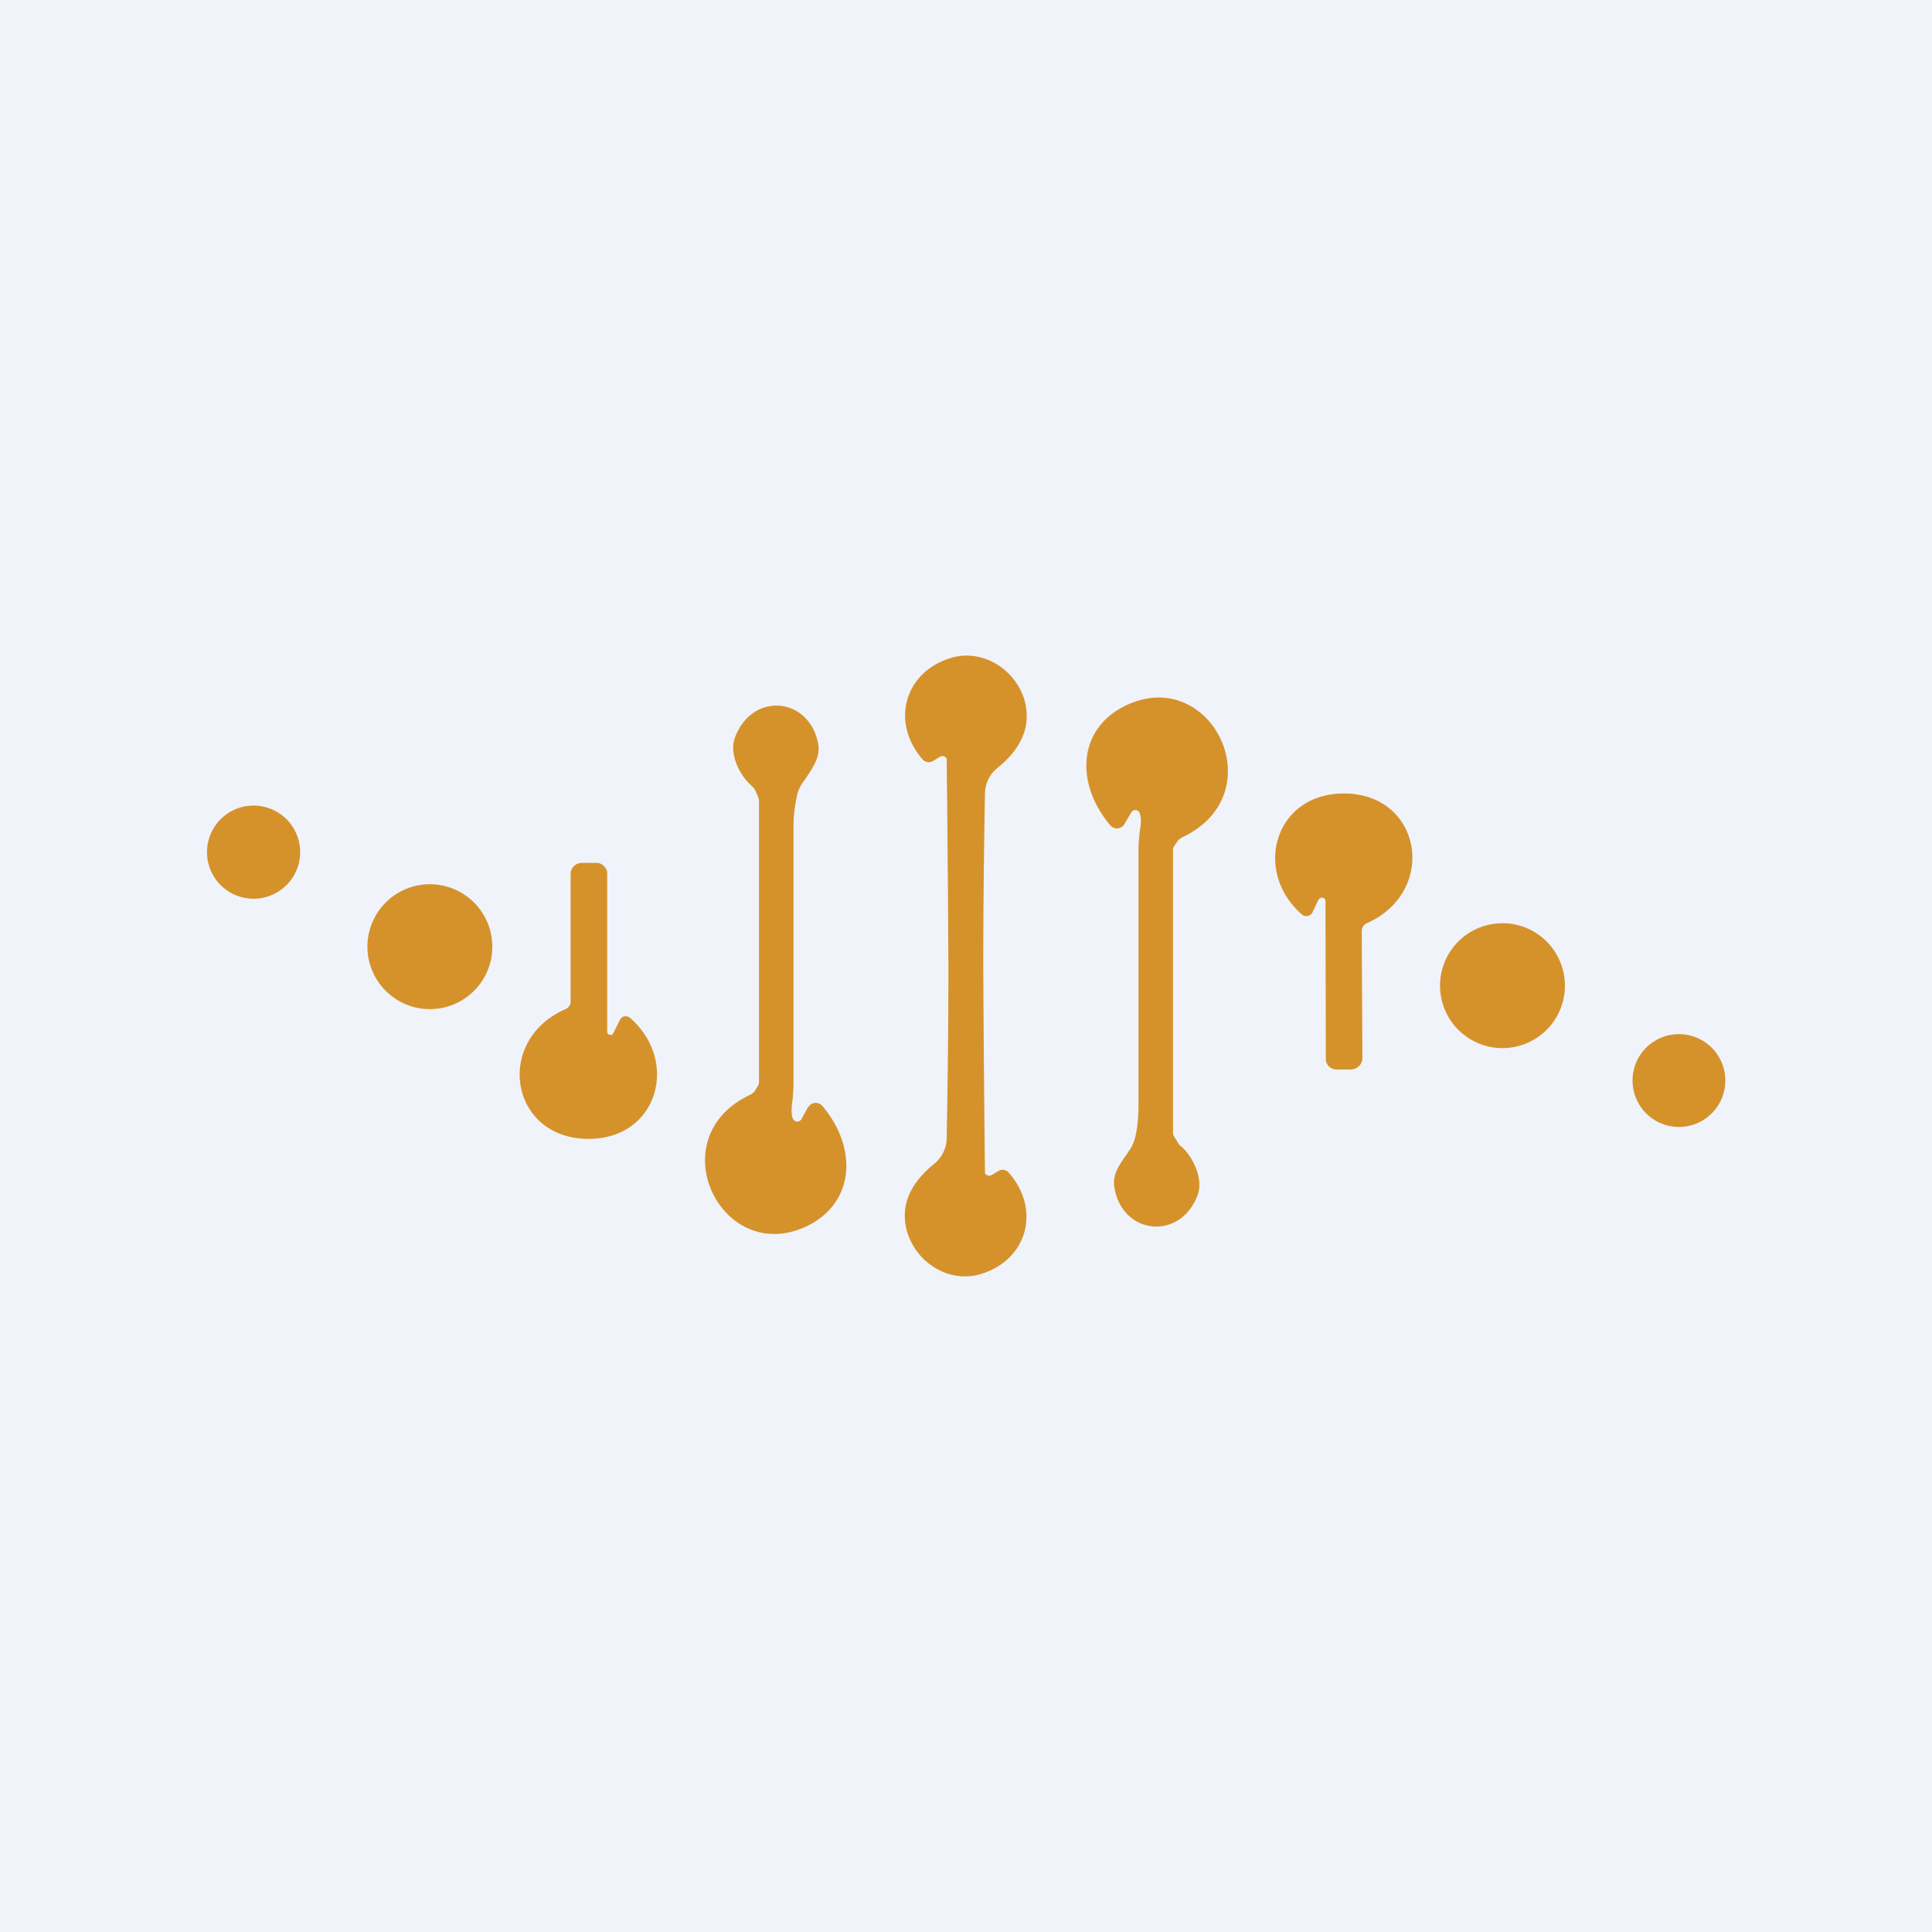
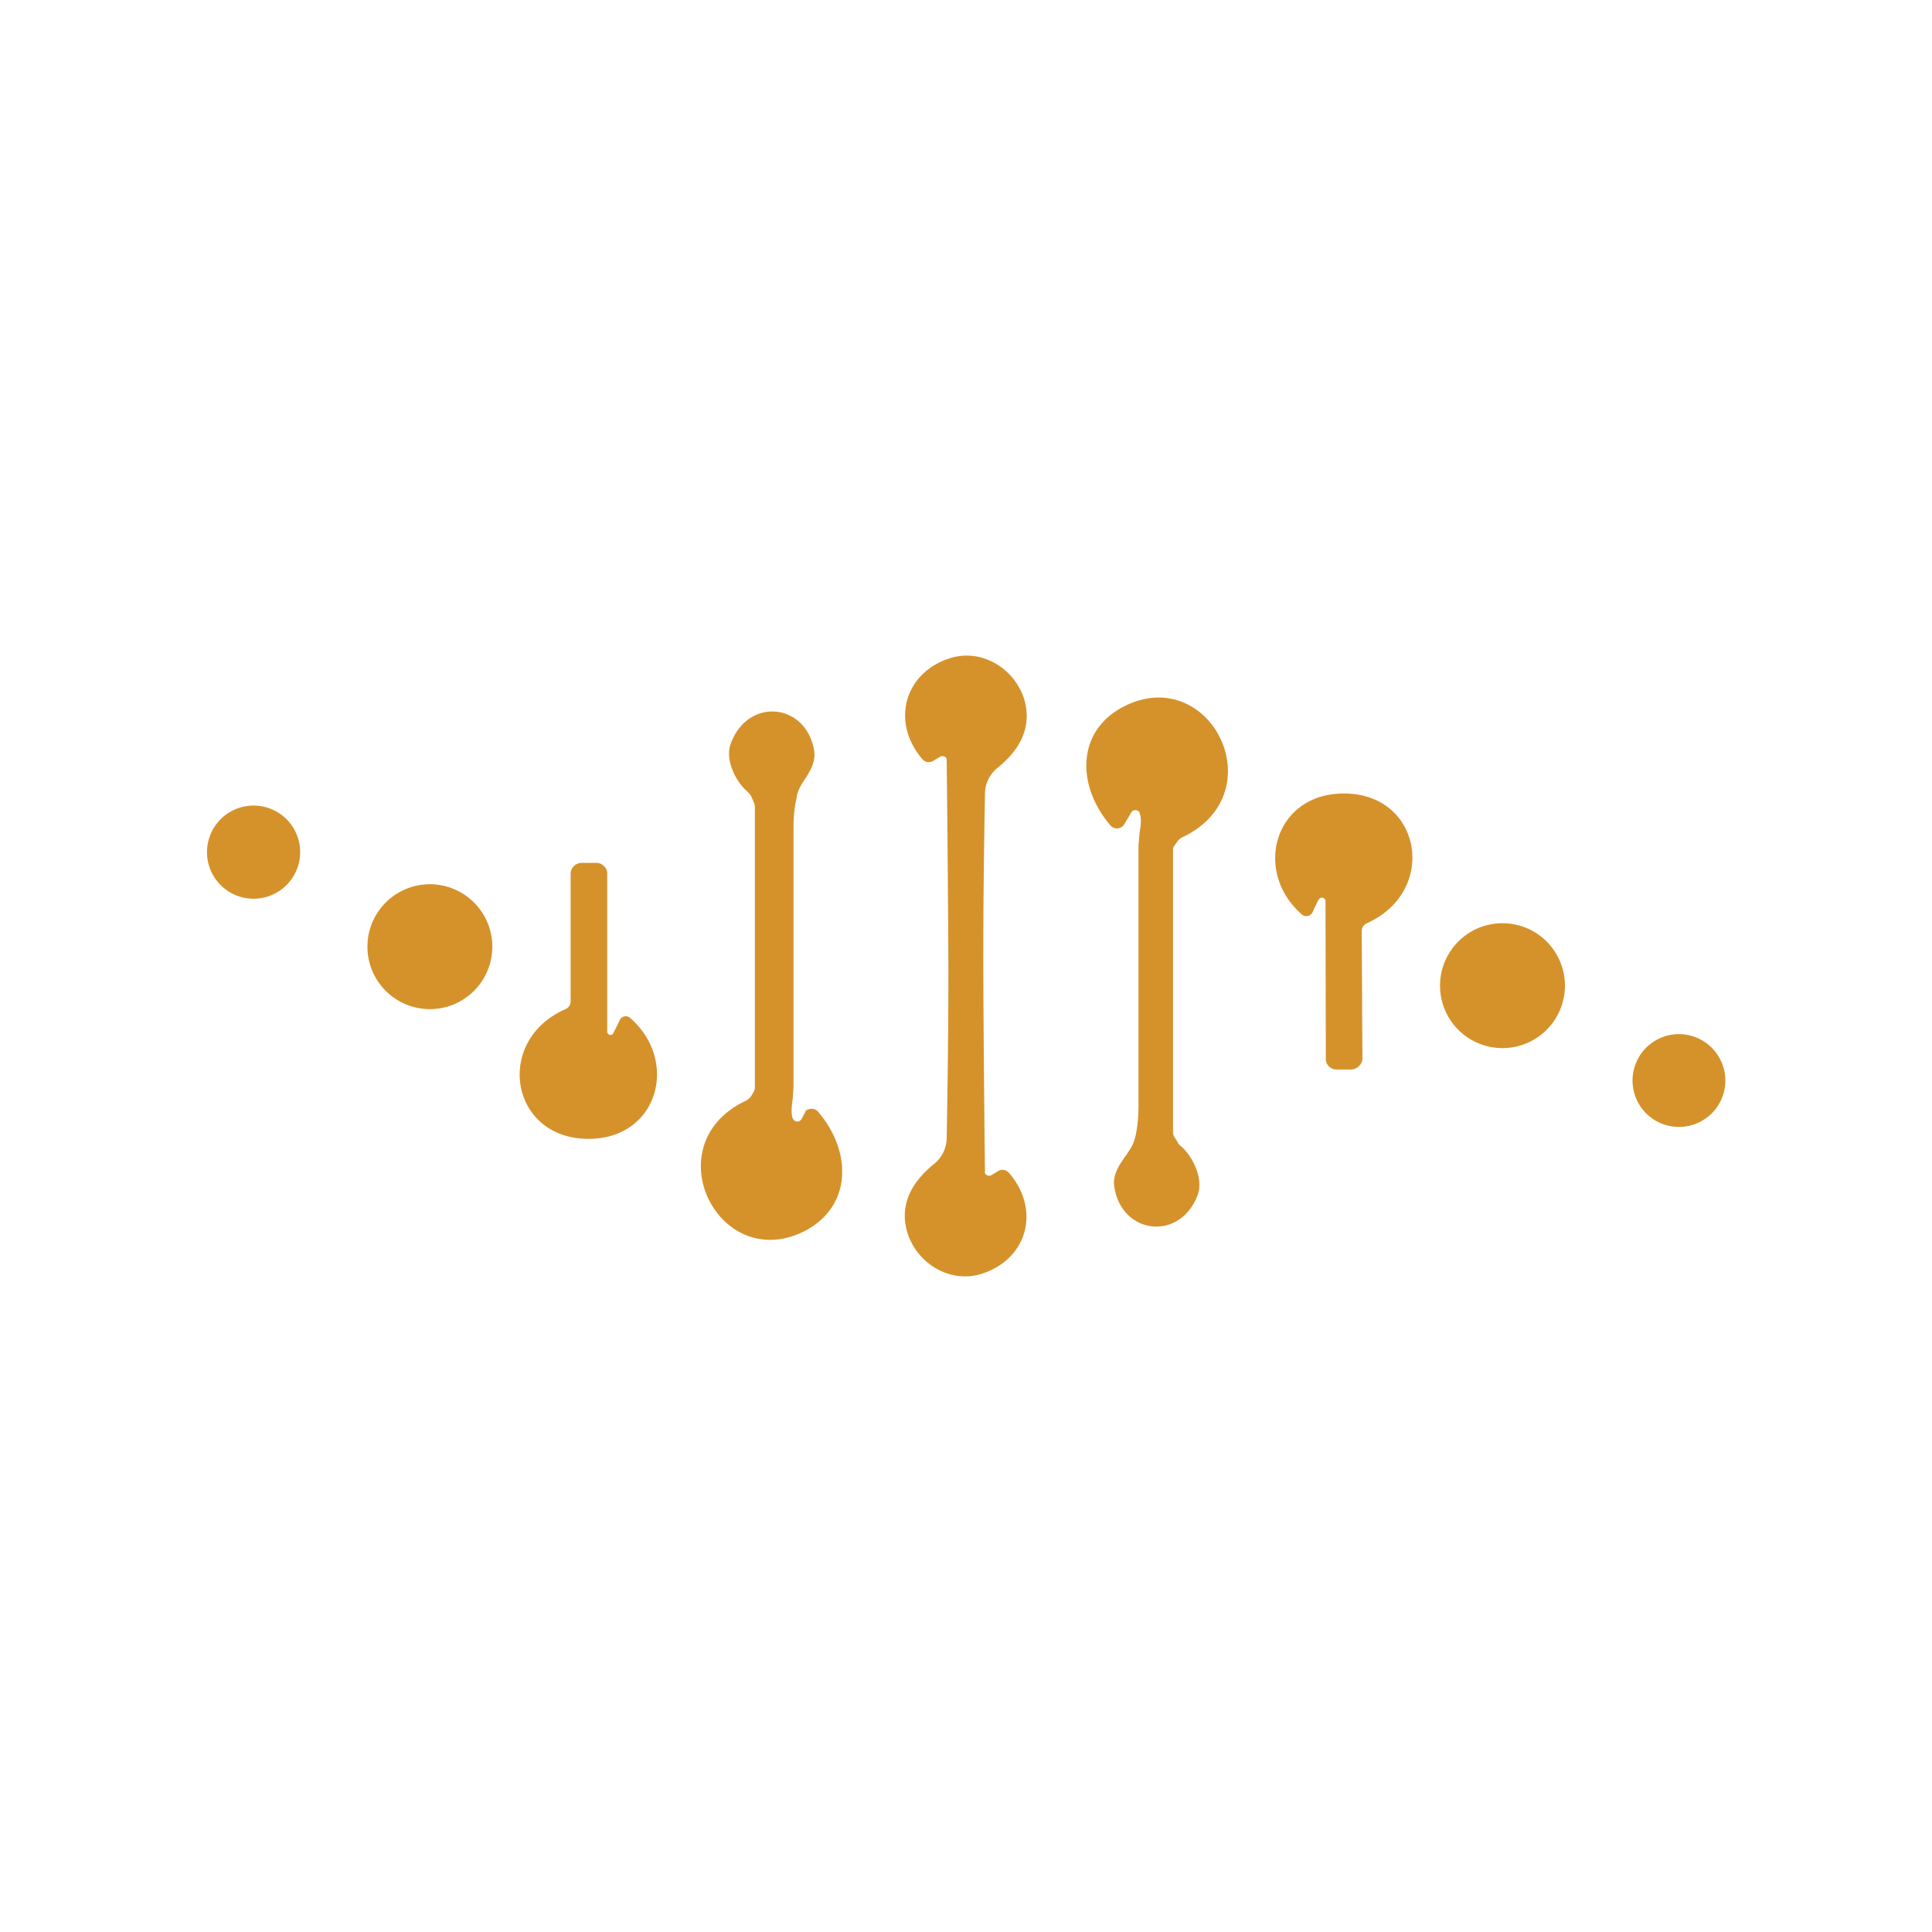
<svg xmlns="http://www.w3.org/2000/svg" width="56" height="56" viewBox="0 0 56 56">
-   <path fill="#F0F3FA" d="M0 0h56v56H0z" />
-   <path d="M27.49 28.03a993.96 993.96 0 0 0-.05-6.04.14.14 0 0 0-.2-.05l-.2.12a.24.24 0 0 1-.3-.05c-.91-1.05-.55-2.48.76-2.92.93-.32 1.93.28 2.2 1.22.19.72-.07 1.37-.79 1.95a.97.97 0 0 0-.36.74c-.03 1.66-.05 3.32-.05 4.97a894.57 894.57 0 0 0 .05 6.04.14.14 0 0 0 .19.05l.2-.12a.24.24 0 0 1 .3.05c.92 1.05.56 2.48-.75 2.92-.93.32-1.93-.28-2.2-1.22-.2-.72.07-1.37.78-1.95a.97.97 0 0 0 .37-.74c.03-1.66.05-3.31.05-4.97Zm5.55-4.46a.14.14 0 0 0-.2-.07.14.14 0 0 0-.05.05l-.2.34a.25.25 0 0 1-.4.04c-1.01-1.18-.98-2.78.42-3.47 2.49-1.22 4.34 2.52 1.68 3.8a.41.41 0 0 0-.17.14l-.04.06c-.04.05-.08.1-.08.17v8.21c0 .05.03.1.06.15l.05.07c.03.07.07.13.13.17.32.28.66.93.47 1.42-.51 1.33-2.19 1.14-2.41-.24-.06-.35.13-.63.35-.94l.12-.18c.06-.1.11-.22.14-.35.04-.17.09-.47.09-.9V24.5l.03-.35c.03-.2.07-.43 0-.58Zm-9.62 8.52-.19.35a.14.14 0 0 1-.25-.02c-.06-.14-.03-.38 0-.6l.02-.33v-7.53c0-.41.06-.7.1-.88v-.02c.03-.13.08-.24.15-.35l.12-.17c.21-.32.4-.6.35-.95-.23-1.38-1.9-1.56-2.41-.23-.2.49.15 1.14.47 1.41.05.05.1.1.13.18.03.06.09.19.09.26v8.16c0 .06-.04.13-.08.18l-.02.04a.4.4 0 0 1-.17.15c-2.65 1.26-.8 5 1.68 3.79 1.4-.7 1.43-2.3.42-3.48a.25.25 0 0 0-.4.04Zm14.8-6.02-.18.38a.2.2 0 0 1-.3.06c-1.44-1.25-.8-3.53 1.24-3.51 2.24.02 2.7 2.84.64 3.76a.25.25 0 0 0-.15.22l.02 3.7a.3.3 0 0 1-.1.22.34.34 0 0 1-.24.1h-.41a.31.31 0 0 1-.22-.09.29.29 0 0 1-.09-.2l-.01-4.6a.1.1 0 0 0-.03-.06.1.1 0 0 0-.12-.02.1.1 0 0 0-.04.04ZM8.7 24.7a1.34 1.34 0 1 1-2.7 0 1.34 1.34 0 0 1 2.7 0Zm9.08 5.24.19-.38a.19.19 0 0 1 .13-.1.2.2 0 0 1 .17.05c1.43 1.25.8 3.53-1.25 3.5-2.24-.03-2.7-2.85-.63-3.76a.24.24 0 0 0 .15-.22v-3.7a.3.3 0 0 1 .1-.23.33.33 0 0 1 .23-.09h.41c.09 0 .16.03.22.09.06.05.1.13.1.2v4.6c0 .02 0 .04.02.06a.1.1 0 0 0 .12.03.1.1 0 0 0 .04-.05Zm-3.51-2.5a1.8 1.8 0 1 1-3.62 0 1.8 1.8 0 0 1 3.62 0Zm29.28 2.94a1.8 1.8 0 1 0 0-3.62 1.8 1.8 0 0 0 0 3.62Zm6.46.94a1.34 1.34 0 1 1-2.69 0 1.34 1.34 0 0 1 2.69 0Z" fill="#D5922B" />
+   <path d="M27.49 28.03a993.96 993.96 0 0 0-.05-6.04.14.14 0 0 0-.2-.05l-.2.12a.24.24 0 0 1-.3-.05c-.91-1.05-.55-2.48.76-2.92.93-.32 1.93.28 2.2 1.22.19.72-.07 1.37-.79 1.95a.97.97 0 0 0-.36.74c-.03 1.66-.05 3.32-.05 4.97a894.57 894.57 0 0 0 .05 6.04.14.14 0 0 0 .19.05l.2-.12a.24.24 0 0 1 .3.05c.92 1.05.56 2.48-.75 2.92-.93.32-1.93-.28-2.2-1.22-.2-.72.07-1.37.78-1.95a.97.97 0 0 0 .37-.74c.03-1.66.05-3.31.05-4.97Zm5.55-4.46a.14.14 0 0 0-.2-.07.14.14 0 0 0-.05.05l-.2.34a.25.25 0 0 1-.4.04c-1.01-1.18-.98-2.78.42-3.47 2.49-1.22 4.34 2.52 1.68 3.8a.41.41 0 0 0-.17.14l-.04.06c-.04.05-.08.1-.08.17v8.21c0 .05.03.1.06.15l.05.07c.03.07.07.13.13.17.32.28.66.93.47 1.42-.51 1.33-2.19 1.14-2.41-.24-.06-.35.13-.63.35-.94l.12-.18c.06-.1.11-.22.14-.35.04-.17.09-.47.09-.9V24.5l.03-.35c.03-.2.07-.43 0-.58Zm-9.62 8.52-.19.35a.14.14 0 0 1-.25-.02c-.06-.14-.03-.38 0-.6l.02-.33v-7.53c0-.41.06-.7.1-.88v-.02c.03-.13.08-.24.15-.35c.21-.32.4-.6.35-.95-.23-1.38-1.9-1.56-2.41-.23-.2.49.15 1.14.47 1.41.05.05.1.1.13.18.03.06.09.19.09.26v8.16c0 .06-.04.13-.08.18l-.02.04a.4.4 0 0 1-.17.15c-2.65 1.26-.8 5 1.68 3.79 1.4-.7 1.43-2.3.42-3.48a.25.25 0 0 0-.4.04Zm14.8-6.02-.18.38a.2.2 0 0 1-.3.06c-1.44-1.25-.8-3.53 1.24-3.51 2.24.02 2.7 2.84.64 3.76a.25.25 0 0 0-.15.22l.02 3.7a.3.3 0 0 1-.1.22.34.34 0 0 1-.24.1h-.41a.31.31 0 0 1-.22-.09.29.29 0 0 1-.09-.2l-.01-4.6a.1.1 0 0 0-.03-.06.1.1 0 0 0-.12-.02.1.1 0 0 0-.04.04ZM8.7 24.7a1.34 1.34 0 1 1-2.7 0 1.34 1.34 0 0 1 2.7 0Zm9.08 5.24.19-.38a.19.19 0 0 1 .13-.1.2.2 0 0 1 .17.05c1.43 1.25.8 3.53-1.25 3.5-2.24-.03-2.7-2.85-.63-3.76a.24.24 0 0 0 .15-.22v-3.7a.3.3 0 0 1 .1-.23.33.33 0 0 1 .23-.09h.41c.09 0 .16.03.22.09.06.05.1.13.1.2v4.6c0 .02 0 .04.02.06a.1.1 0 0 0 .12.03.1.1 0 0 0 .04-.05Zm-3.51-2.5a1.8 1.8 0 1 1-3.62 0 1.8 1.8 0 0 1 3.62 0Zm29.28 2.94a1.8 1.8 0 1 0 0-3.62 1.8 1.8 0 0 0 0 3.62Zm6.46.94a1.34 1.34 0 1 1-2.69 0 1.34 1.34 0 0 1 2.69 0Z" fill="#D5922B" />
</svg>